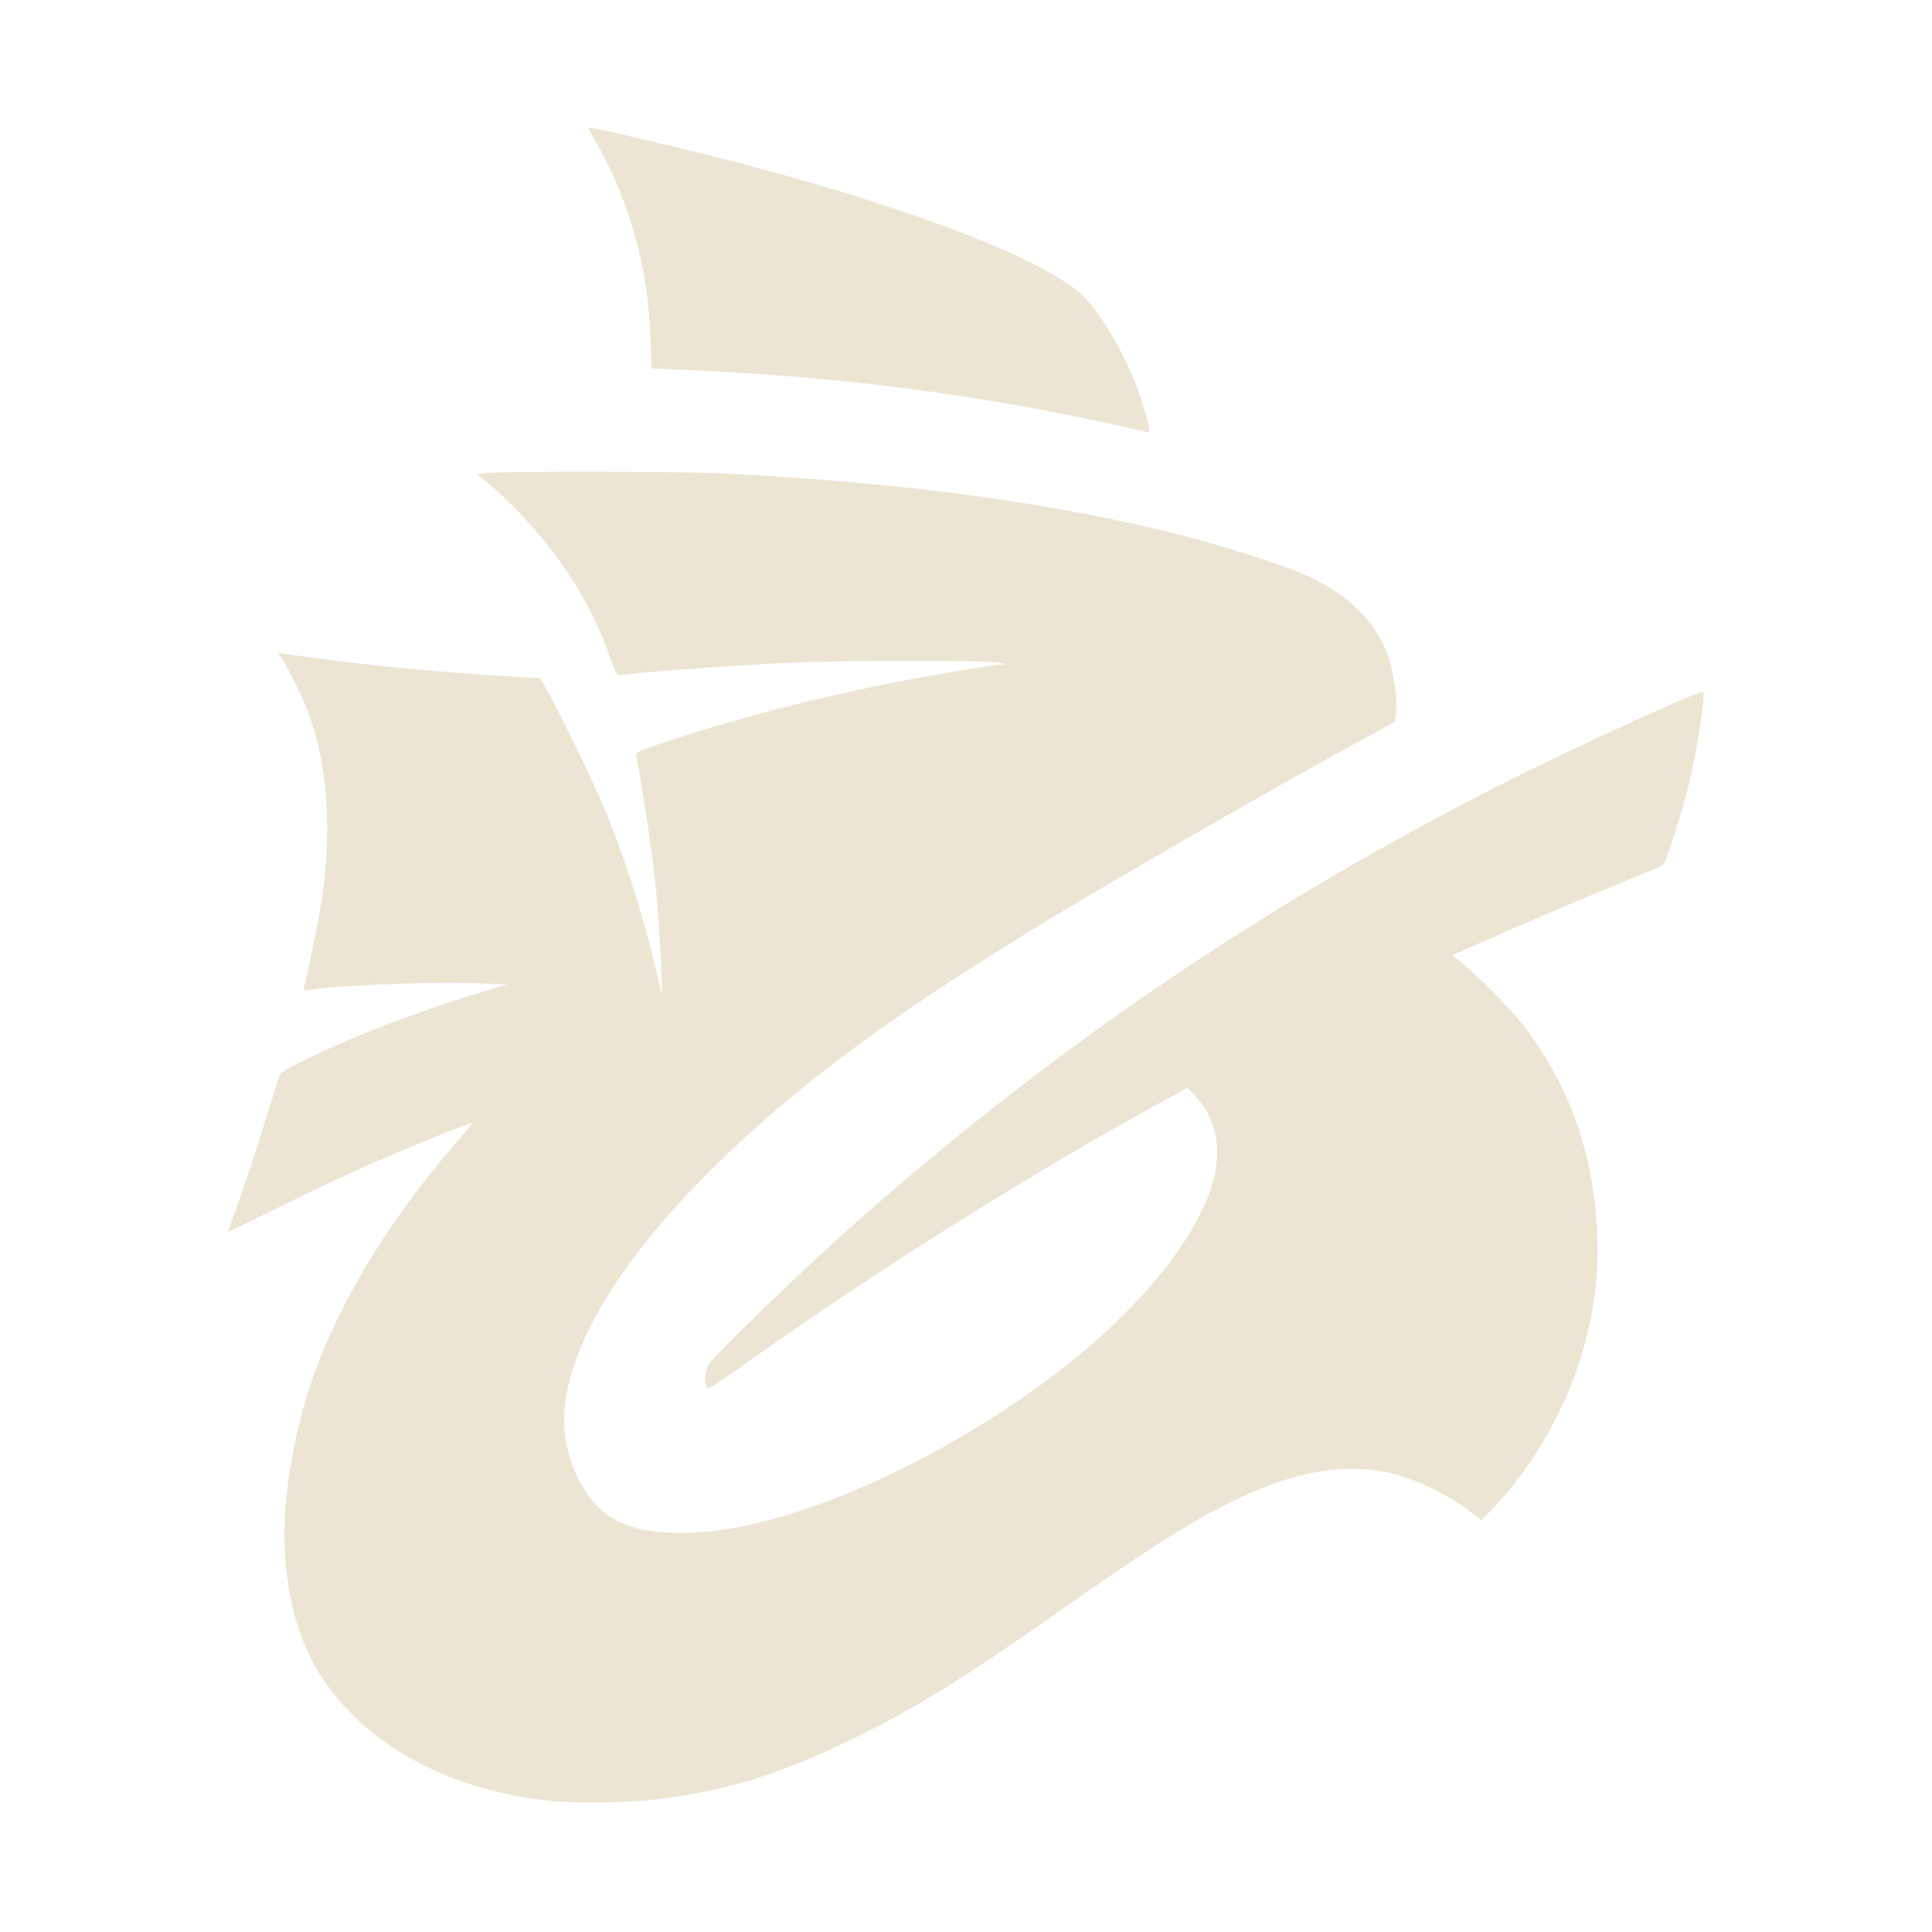
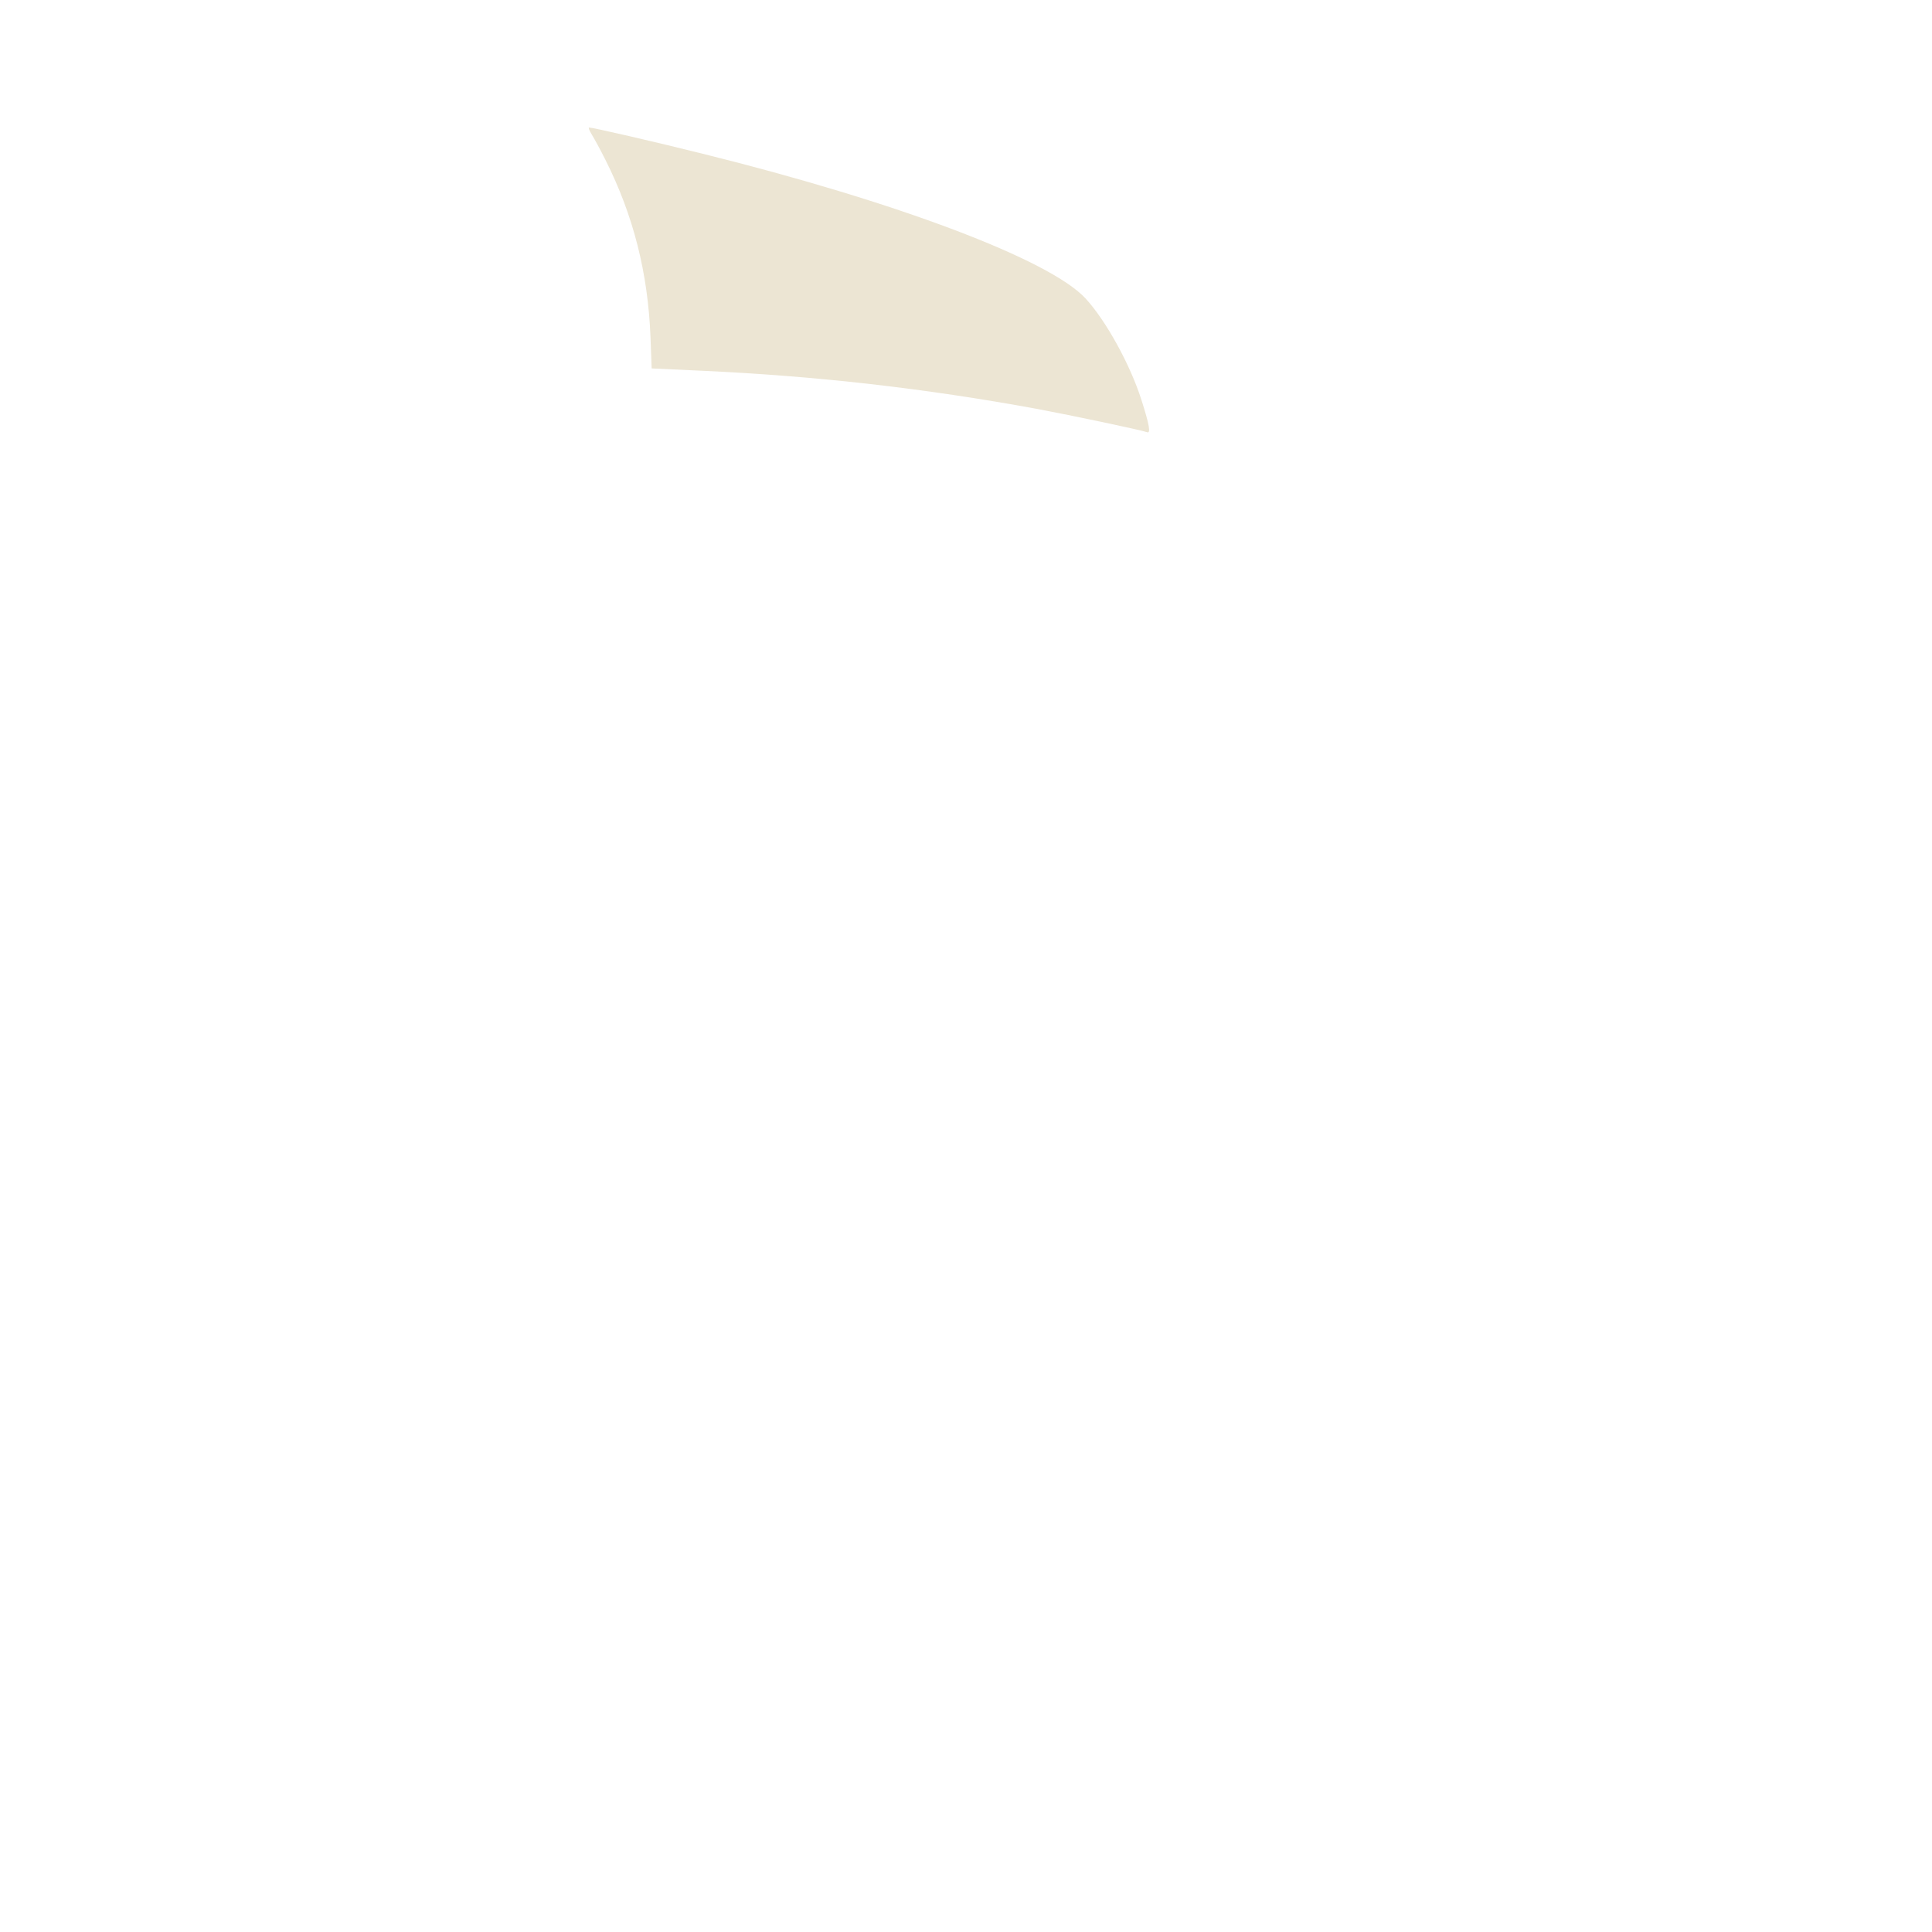
<svg xmlns="http://www.w3.org/2000/svg" width="100%" height="100%" viewBox="0 0 1000 1000" version="1.1" xml:space="preserve" style="fill-rule:evenodd;clip-rule:evenodd;stroke-linejoin:round;stroke-miterlimit:2;">
  <g>
    <path d="M306.4,69.8c1.3,2.1 4.5,8 7,13c14.5,28.8 22,58.6 23.3,91.8l0.6,16.1l26.1,1.2c59,2.7 115.4,9.1 173.1,19.7c18.7,3.5 54.2,11 57.2,12.1c2,0.8 1.3,-3.6 -2.9,-16.7c-5.8,-18.3 -18.4,-41.1 -28.9,-52.5c-18.5,-20.1 -97.7,-50 -198.1,-74.9c-25.2,-6.3 -57,-13.6 -58.9,-13.6c-0.5,0 0.2,1.7 1.5,3.8Z" style="fill:#ece5d3;fill-rule:nonzero;" />
-     <path d="M251.2,244.9l-4.3,0.6l5.6,4.4c3.1,2.5 10.3,9.4 16.1,15.3c21.8,22.6 37.9,48.2 47.4,75.6c2.9,8.1 3.5,9.1 5.4,8.7c6.1,-1.3 57.6,-5.1 87.6,-6.5c25.8,-1.2 102.9,-1.2 108.5,-0.1c2.6,0.6 3.2,0.9 1.6,1c-5.9,0.3 -37.6,5.6 -60.1,10.1c-39.6,8 -77,17.7 -113.3,29.6c-16.7,5.5 -16.8,5.6 -16.3,8.2c2.2,10.3 7.9,47.8 9.5,62.7c1.9,16.3 4.4,58.5 3.6,59.3c-0.1,0.2 -1,-3.2 -2,-7.5c-5,-23.6 -15.2,-56.6 -25.2,-81.8c-7.5,-19 -30,-65.1 -35.8,-73.3c-0.1,-0.1 -7.8,-0.7 -17.1,-1.2c-34.9,-2 -72.9,-5.7 -103.8,-10c-7.7,-1.1 -14.2,-2 -14.4,-2c-0.2,0 0.5,1.2 1.6,2.7c3.1,4.5 11.1,20.9 14.2,29.2c9.6,26.2 11.9,60.1 6.5,96.4c-1.4,8.8 -7.2,37.5 -9.1,44.5c-0.6,2 -0.4,2.2 1.7,1.8c11,-2.4 62.7,-4.6 86.9,-3.7l16.5,0.6l-6,1.8c-40.8,12.3 -74.1,25 -102.7,39.3c-8.3,4.2 -8.7,4.5 -10.2,9.1c-0.8,2.6 -4.2,13.7 -7.6,24.7c-3.4,10.9 -8.8,27.3 -12.1,36.4c-3.2,9.1 -5.9,16.6 -5.9,16.8c0,0.2 12.5,-5.9 27.8,-13.4c15.2,-7.6 35.8,-17.3 45.7,-21.6c21.1,-9.2 52.5,-21.9 53,-21.4c0.2,0.2 -2.9,3.9 -6.7,8.3c-32.2,36.5 -58,77.4 -72.7,115c-12.3,31.5 -19.2,69.9 -17.7,97.8c2.1,37.2 12.9,63.4 35.5,85.7c24.1,23.9 59.5,39.4 100.6,44c13.4,1.5 40.2,1.2 55.5,-0.6c36.1,-4.1 65.1,-13.1 103.5,-31.9c31.3,-15.3 57,-31.2 106,-65.7c48.8,-34.2 67.5,-46 90.4,-57.2c32.1,-15.6 57.9,-19.8 83.1,-13.6c10.9,2.7 28.5,11.3 37.7,18.4l7.1,5.5l6.9,-7.2c18.5,-19.6 34.2,-46.1 43.3,-73.3c7.6,-23 10.6,-43.7 9.7,-67.9c-1.6,-41.1 -14.8,-78 -39.2,-109c-6.3,-8 -23.1,-24.9 -31.4,-31.6l-4.4,-3.5l23.4,-10.3c22.9,-10.1 73.7,-31.5 81.2,-34.2c2.1,-0.7 4.2,-1.8 4.7,-2.4c1.5,-1.8 9.8,-27.9 12.9,-40.6c4.3,-17.5 9.2,-48.9 7.6,-48.9c-3.4,0 -63.1,27.3 -98.5,45c-126.7,63.3 -242.4,142.1 -347.5,236.5c-23.8,21.3 -67.4,63.7 -68.9,67c-1.7,3.4 -2,7.4 -1,11.2c0.5,1.9 2.1,1 17.7,-10.1c70.5,-50.2 152.6,-101.8 222.8,-139.9l8.6,-4.7l4.3,4.6c13.1,14.2 14.5,34.7 4,57.1c-8.5,18.2 -22.4,36.9 -41.9,56.3c-46.5,46.3 -123.4,90.5 -185.1,106.3c-17,4.4 -28.7,6 -43.5,6.1c-15.5,0 -25.4,-2 -34.8,-7.2c-14.4,-7.8 -25.6,-30 -25.7,-50.8c-0.1,-36.2 28.7,-84.1 81.1,-134.9c43.3,-42 95.2,-79.8 176.4,-128.5c43.5,-26.1 106.5,-62.2 146.2,-84l26.2,-14.3l0.7,-4.4c0.9,-6.1 -1.2,-21.4 -4.1,-29.6c-6,-17.4 -20.3,-31.7 -41,-41.3c-10.4,-4.8 -34.1,-12.7 -56.5,-18.8c-65.9,-18.1 -151.5,-30 -248,-34.6c-22.5,-1 -114.4,-1.1 -121.8,-0.1Z" style="fill:#ece5d3;fill-rule:nonzero;" />
  </g>
</svg>